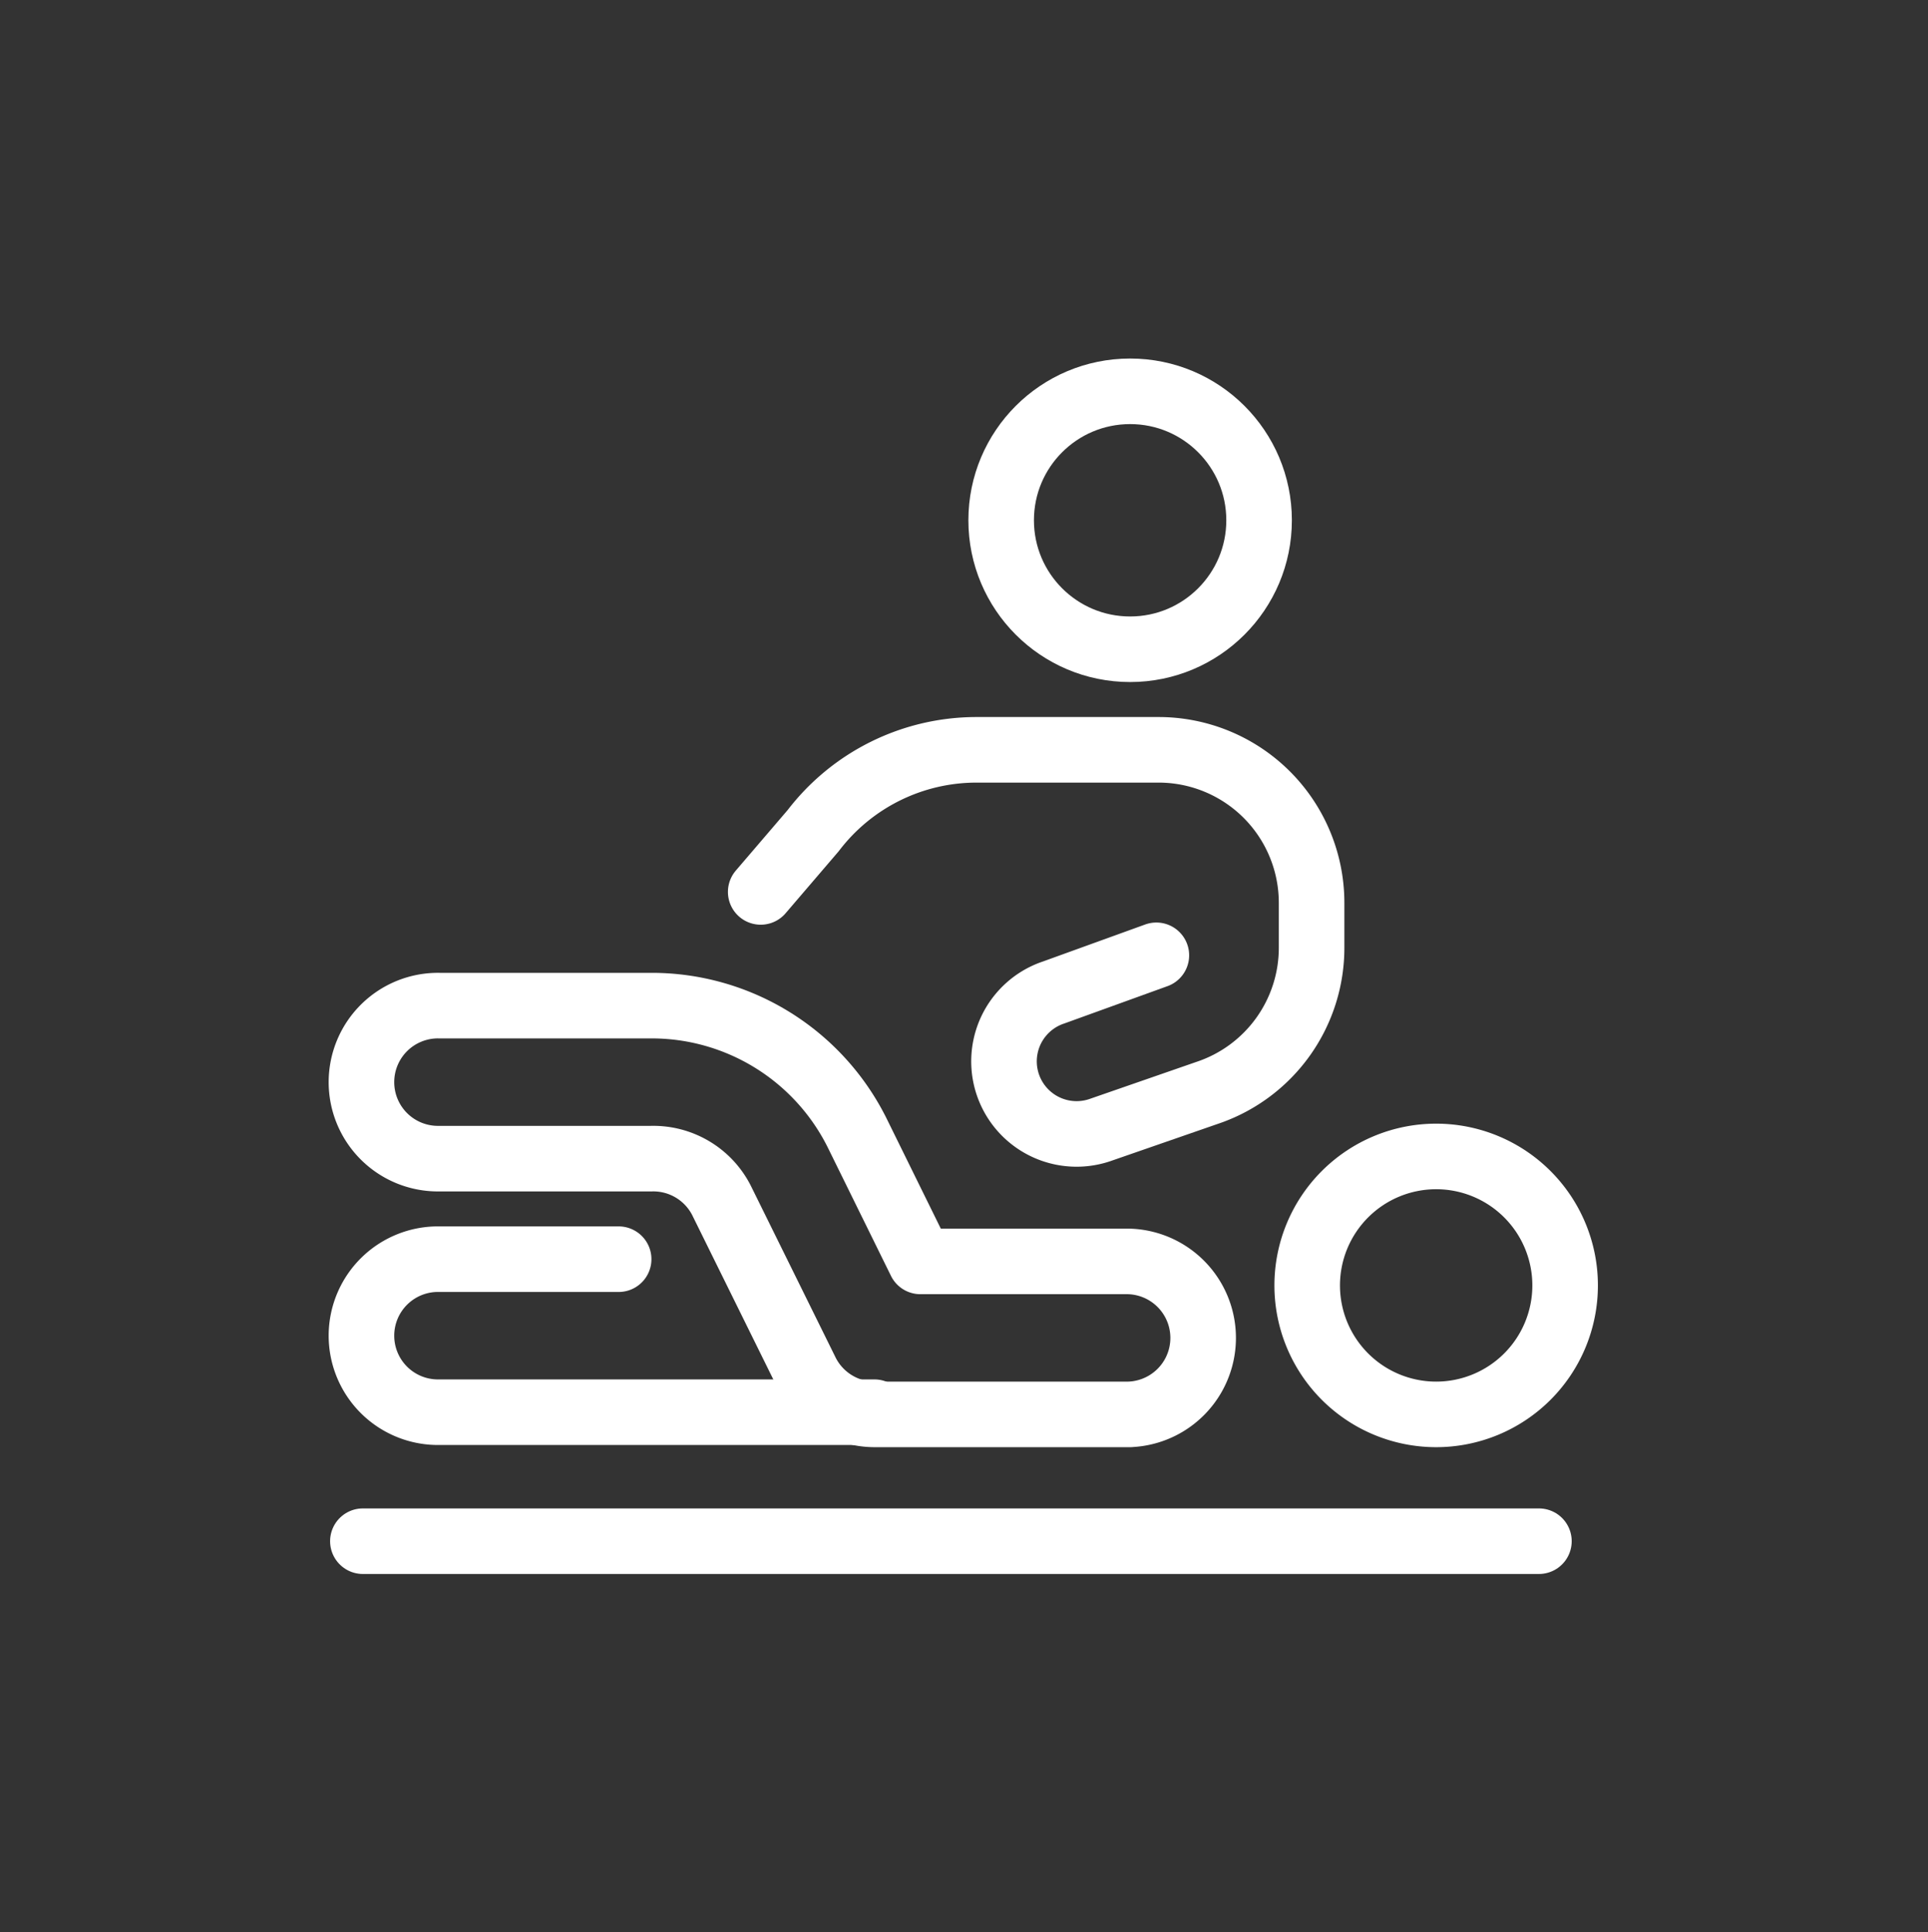
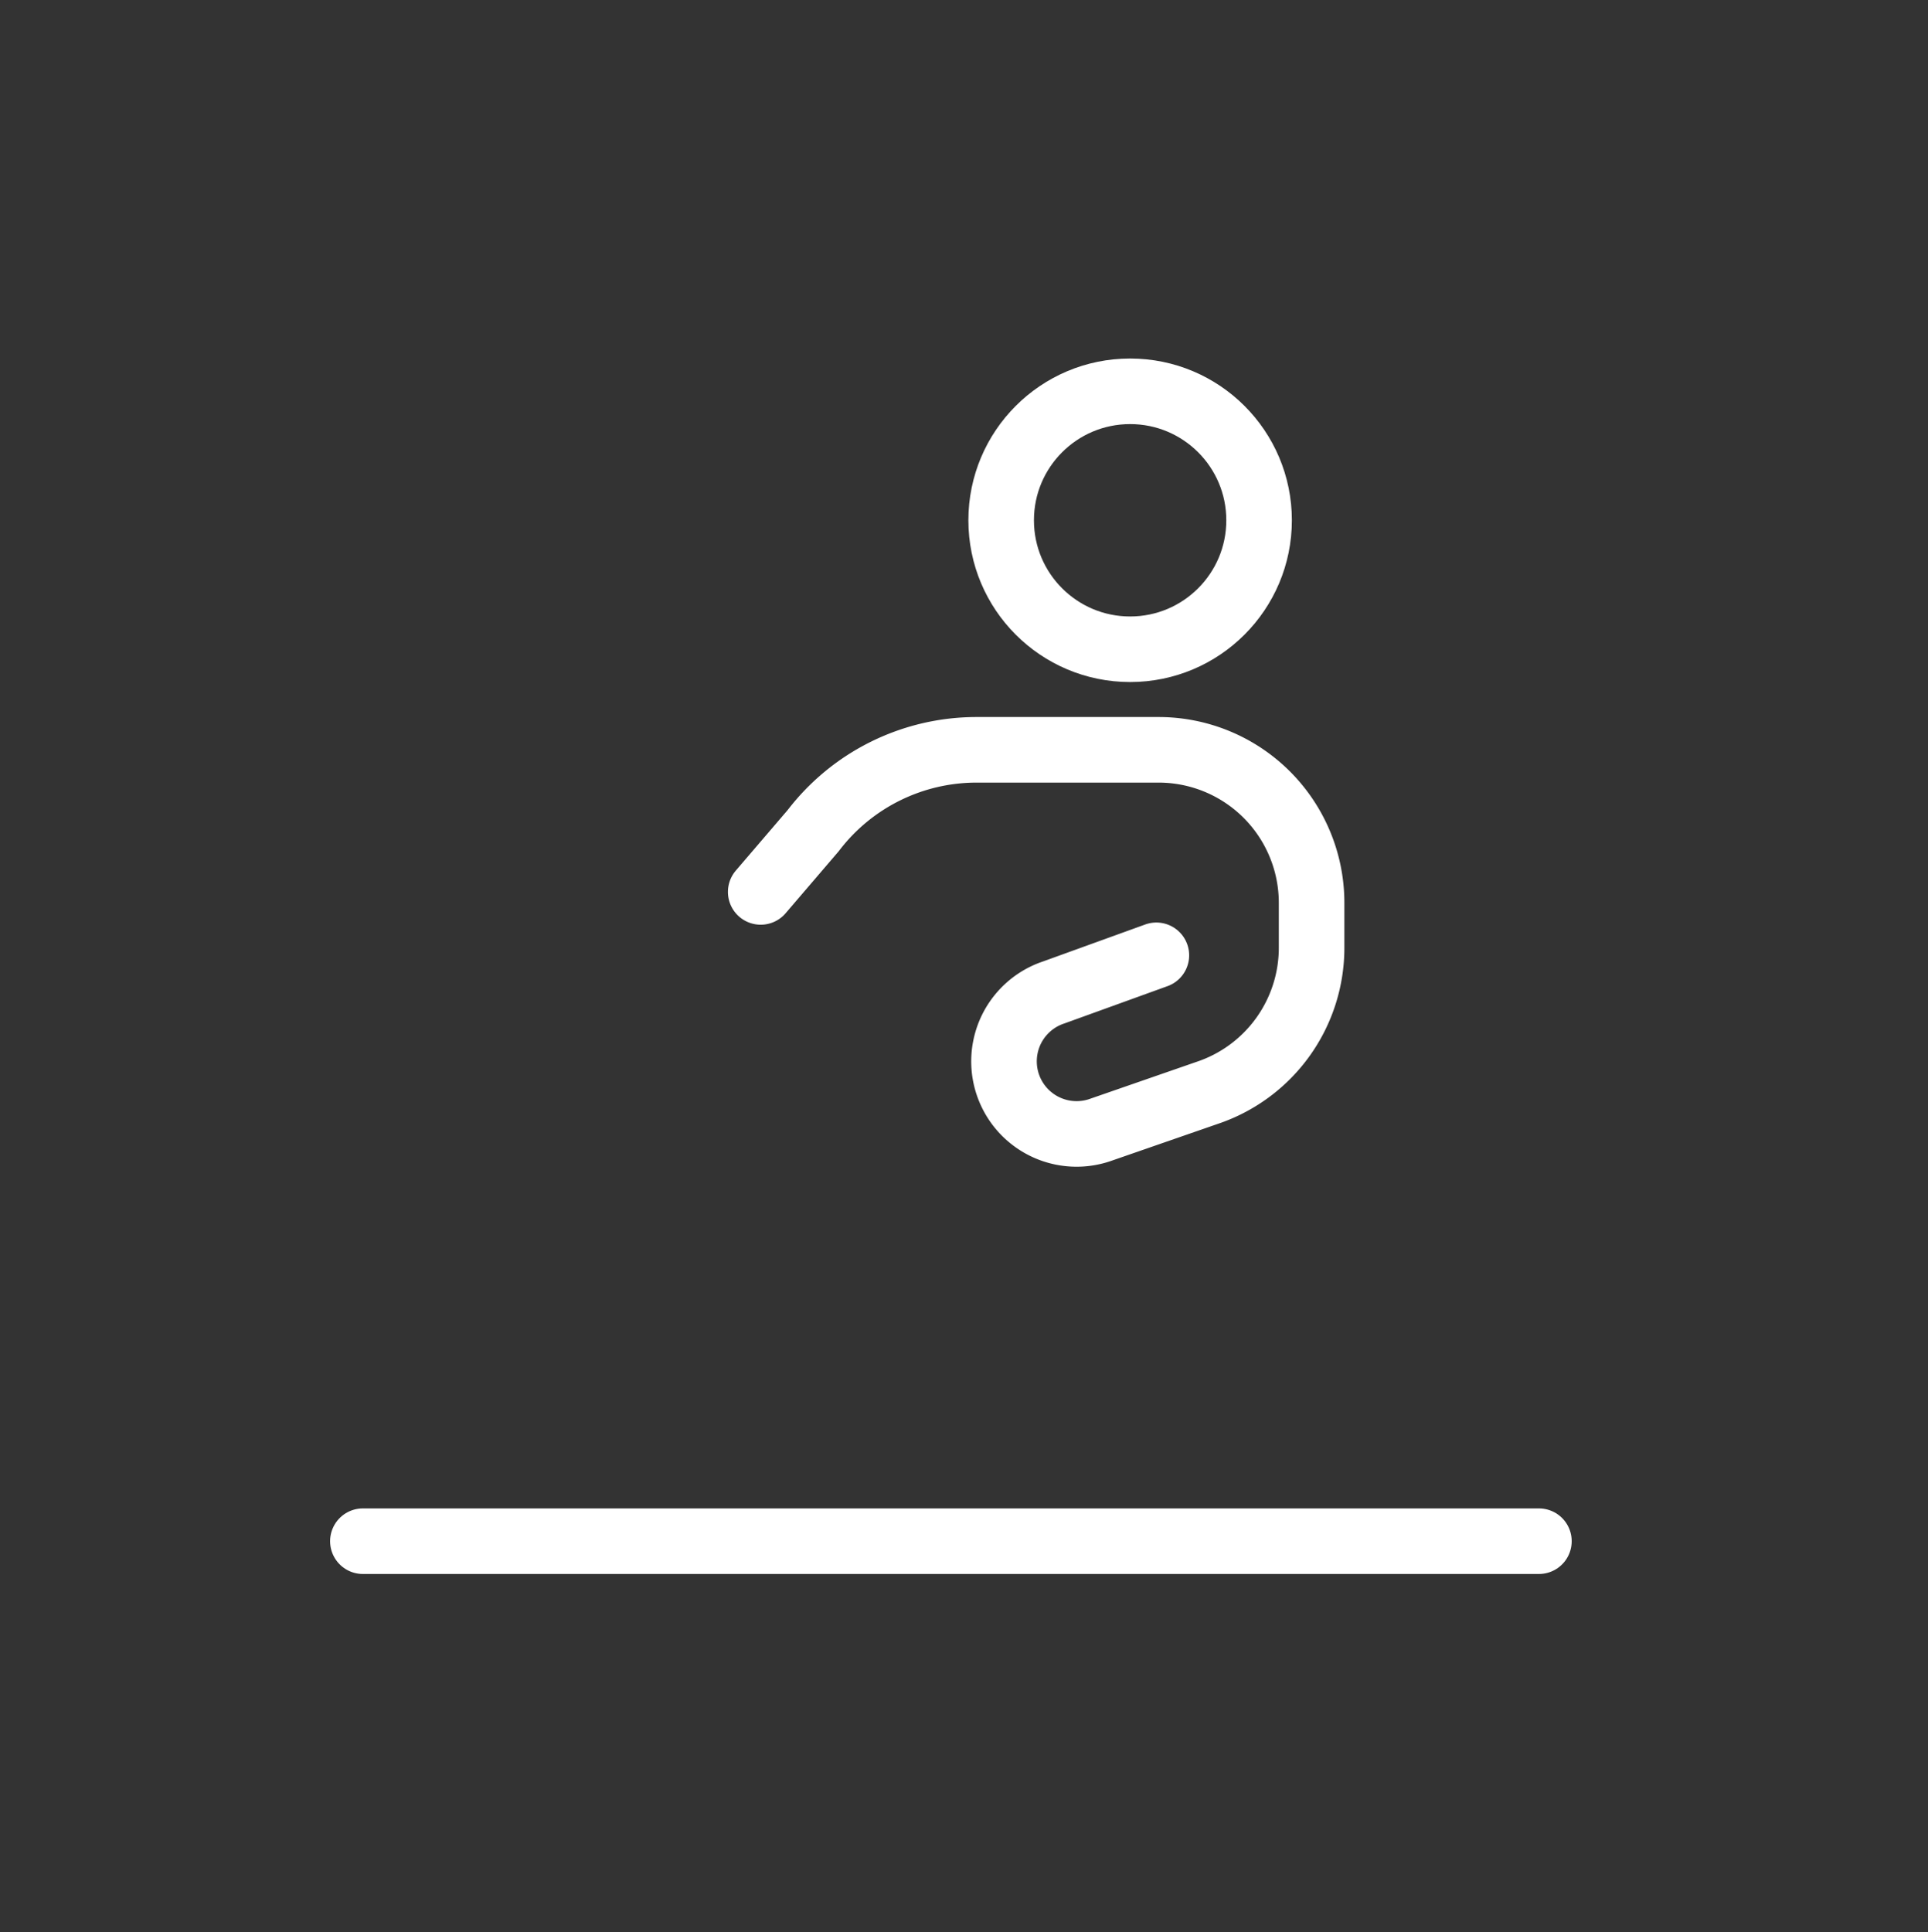
<svg xmlns="http://www.w3.org/2000/svg" width="72.896" height="73.053" viewBox="0 0 72.896 73.053">
  <rect x="0" y="0" width="72.896" height="73.053" fill="#333333" stroke="none" />
  <defs>
    <clipPath id="clip-path">
      <rect id="長方形_1579" data-name="長方形 1579" width="72.896" height="73.053" fill="none" />
    </clipPath>
  </defs>
  <g id="グループ_2135" data-name="グループ 2135" clip-path="url(#clip-path)">
    <ellipse id="楕円形_90" data-name="楕円形 90" cx="4.876" cy="4.876" rx="4.876" ry="4.876" transform="translate(37.853 14.794)" fill="none" stroke="#fff" stroke-linecap="round" stroke-linejoin="round" stroke-width="2.479" />
-     <path id="パス_46722" data-name="パス 46722" d="M64.676,62.652A4.876,4.876,0,1,0,59.8,57.776a4.876,4.876,0,0,0,4.876,4.876Z" transform="translate(-10.376 -9.179)" fill="none" stroke="#fff" stroke-linecap="round" stroke-linejoin="round" stroke-width="2.479" />
    <line id="線_584" data-name="線 584" x1="44.465" transform="translate(13.72 58.267)" fill="none" stroke="#fff" stroke-linecap="round" stroke-linejoin="round" stroke-width="2.479" />
    <path id="パス_46723" data-name="パス 46723" d="M49.759,42.069l-3.884,1.405a2.744,2.744,0,0,0,1.736,5.207l4.05-1.405a5.785,5.785,0,0,0,3.967-5.537V40.085A5.785,5.785,0,0,0,49.842,34.3h-6.86a7.769,7.769,0,0,0-6.2,3.058L34.8,39.672" transform="translate(-6.038 -5.952)" fill="none" stroke="#fff" stroke-linecap="round" stroke-linejoin="round" stroke-width="2.479" />
-     <path id="パス_46724" data-name="パス 46724" d="M26.27,57.6H19.493a2.893,2.893,0,1,0,0,5.785H35.94" transform="translate(-2.88 -9.995)" fill="none" stroke="#fff" stroke-linecap="round" stroke-linejoin="round" stroke-width="2.479" />
-     <path id="パス_46725" data-name="パス 46725" d="M45.61,61.455H35.94a2.893,2.893,0,0,1-2.562-1.57l-3.223-6.529a2.893,2.893,0,0,0-2.645-1.57H19.493a2.893,2.893,0,1,1,0-5.785H27.51a8.678,8.678,0,0,1,7.769,4.794l2.4,4.876h7.852a2.893,2.893,0,0,1,0,5.785Z" transform="translate(-2.88 -7.982)" fill="none" stroke="#fff" stroke-linecap="round" stroke-linejoin="round" stroke-width="2.479" />
  </g>
</svg>